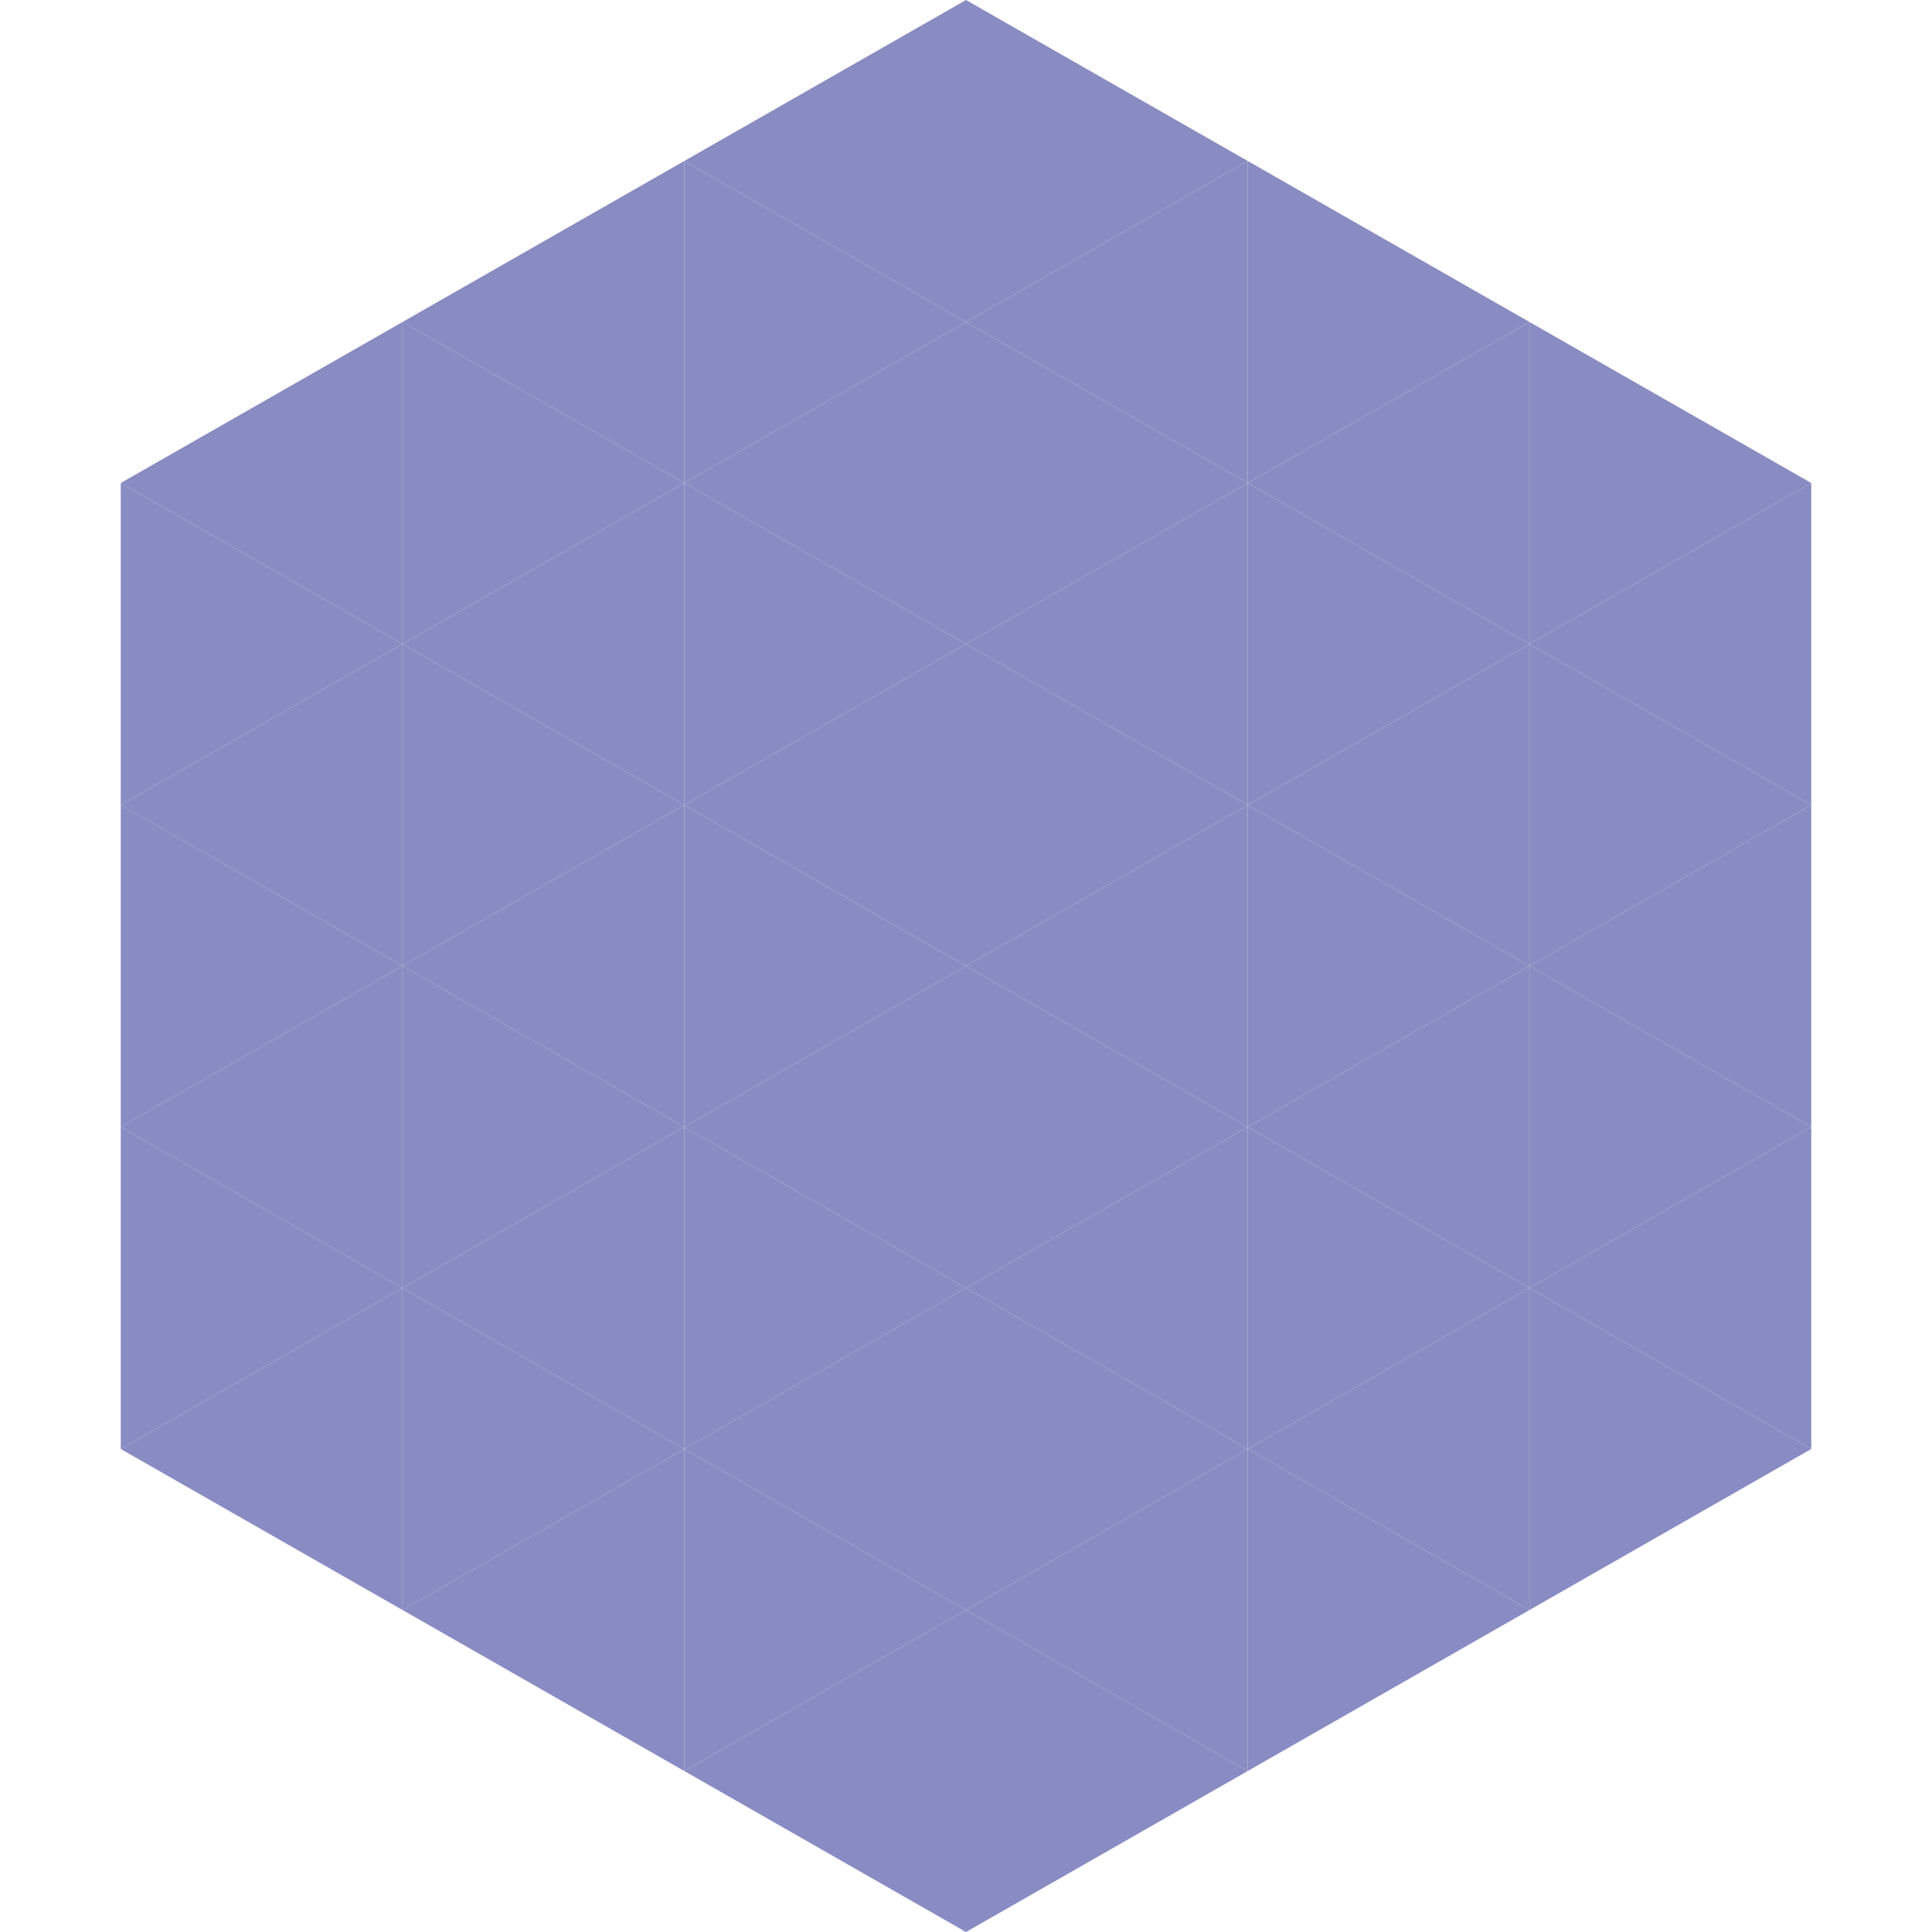
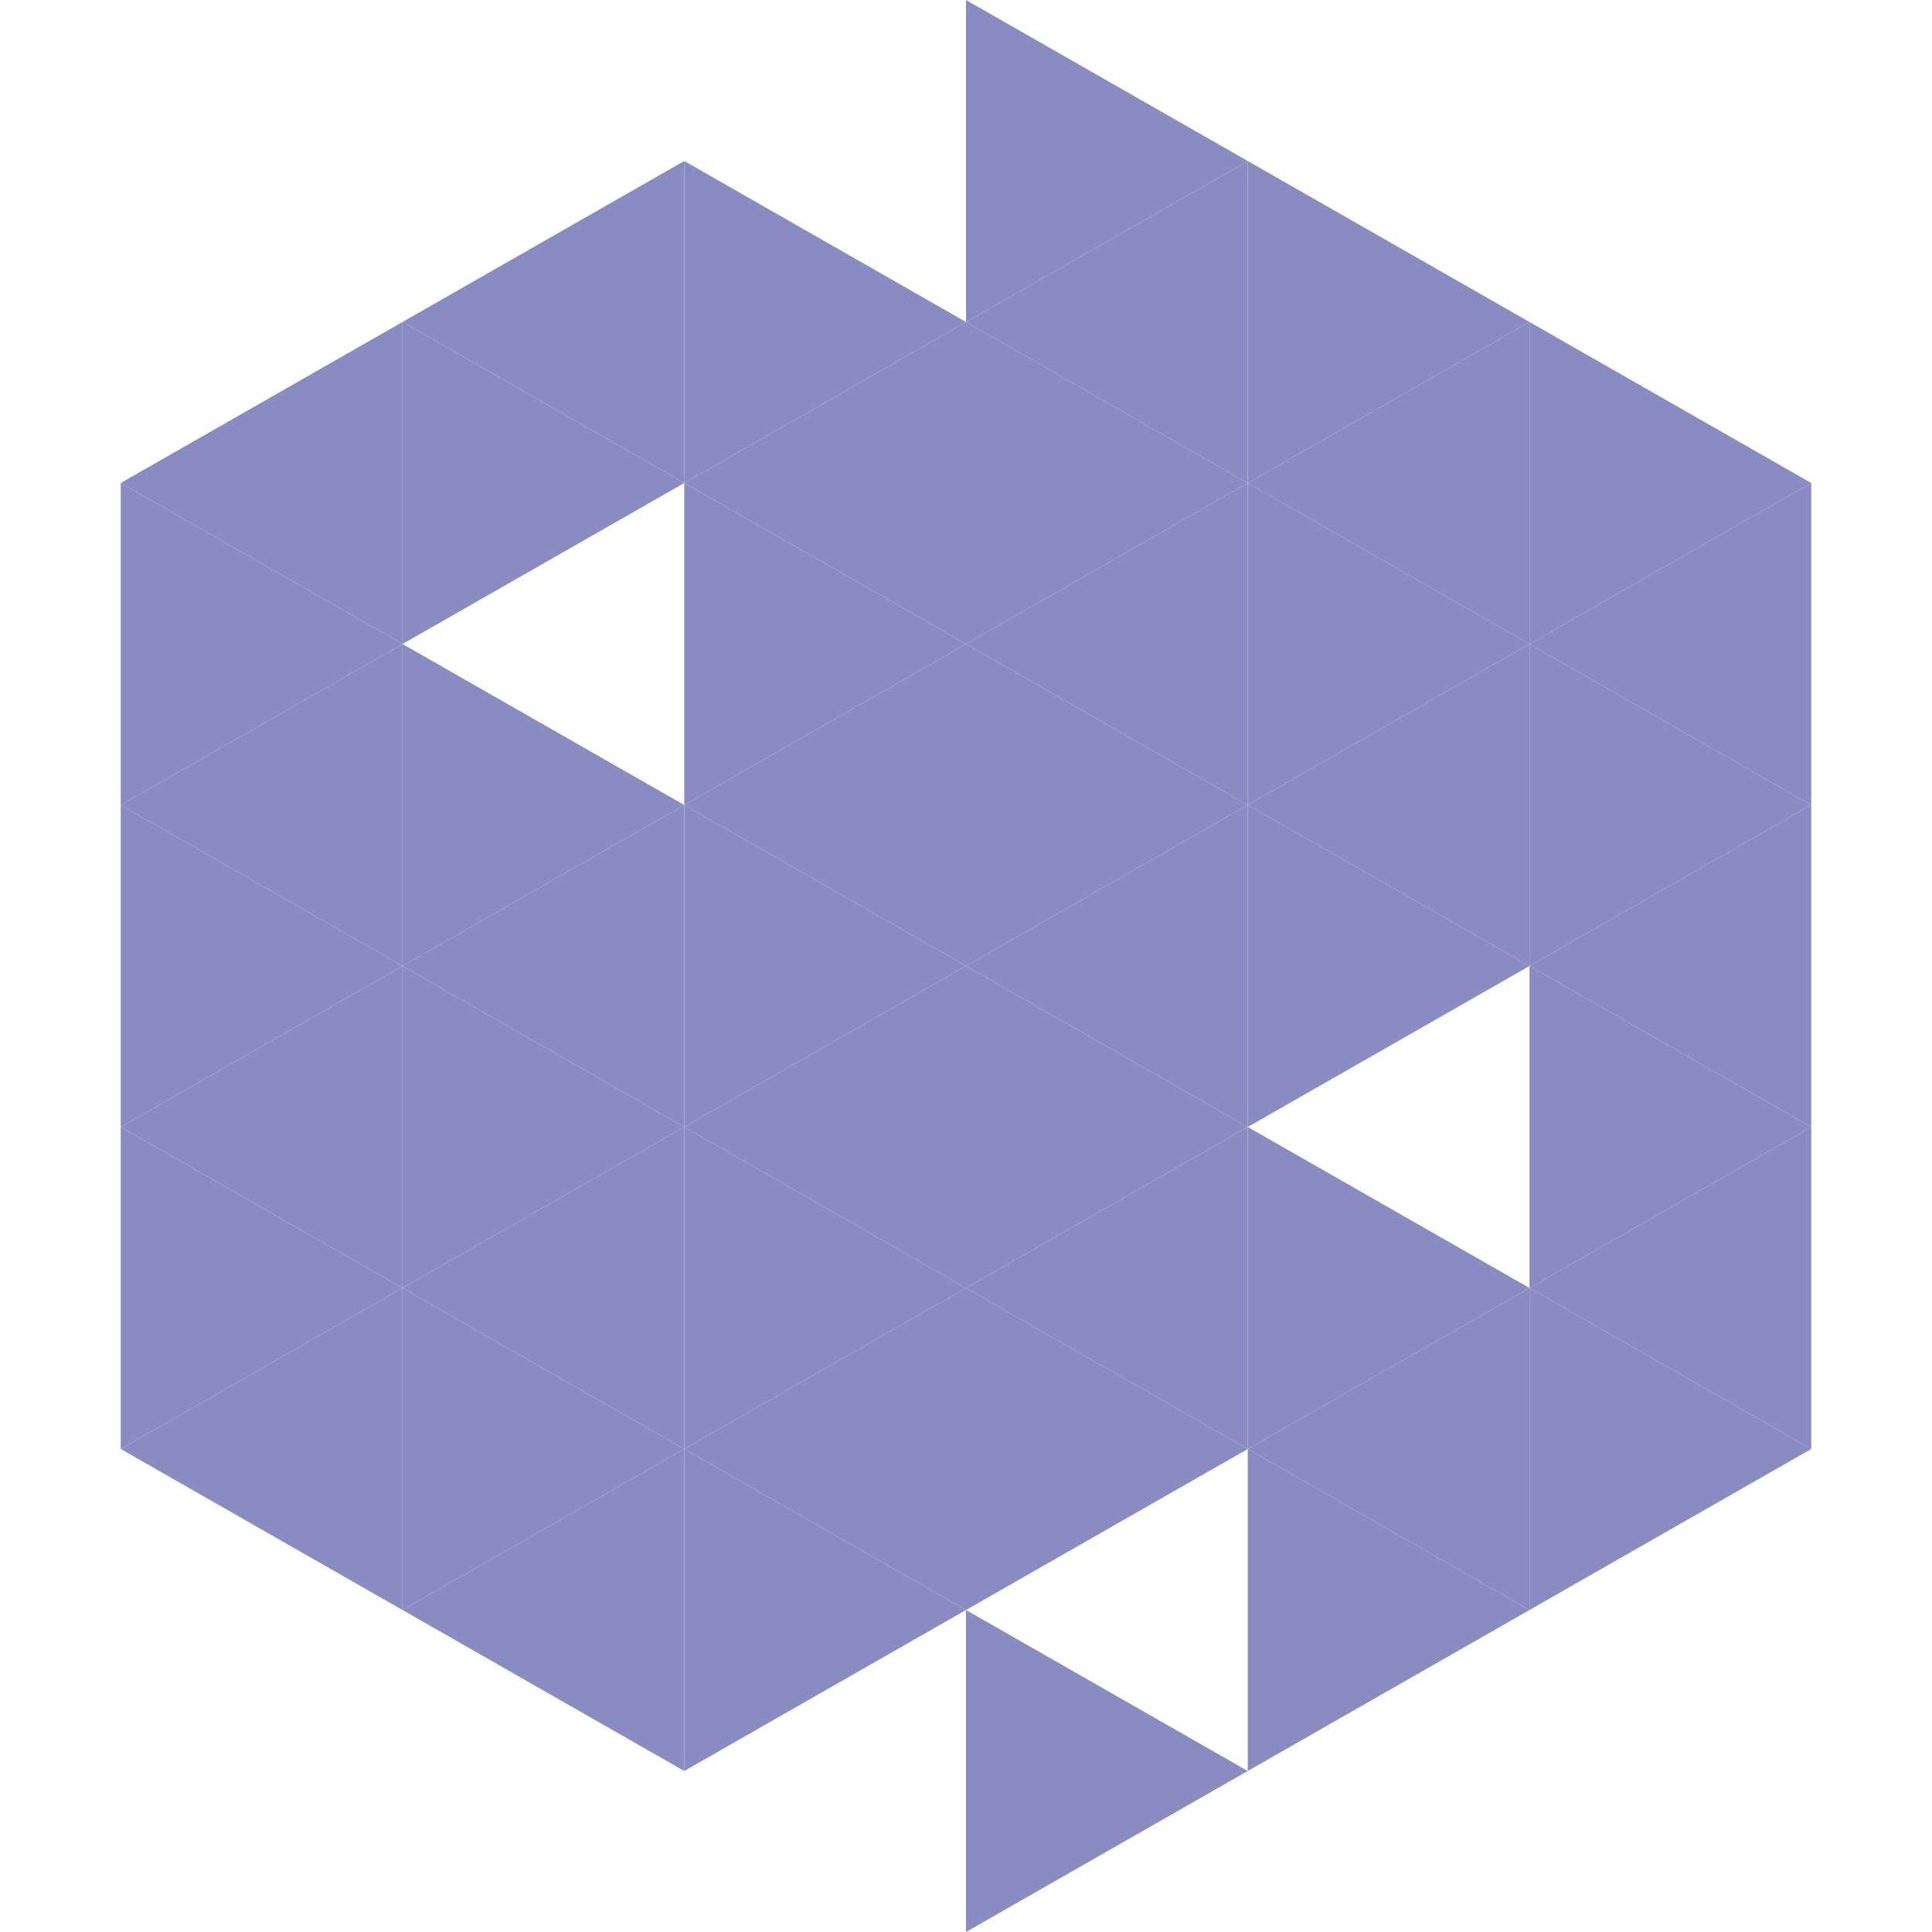
<svg xmlns="http://www.w3.org/2000/svg" width="240" height="240">
  <polygon points="50,40 15,60 50,80" style="fill:rgb(136,140,194)" />
  <polygon points="190,40 225,60 190,80" style="fill:rgb(136,140,194)" />
  <polygon points="15,60 50,80 15,100" style="fill:rgb(136,140,194)" />
  <polygon points="225,60 190,80 225,100" style="fill:rgb(136,140,194)" />
  <polygon points="50,80 15,100 50,120" style="fill:rgb(136,140,194)" />
  <polygon points="190,80 225,100 190,120" style="fill:rgb(136,140,194)" />
  <polygon points="15,100 50,120 15,140" style="fill:rgb(136,140,194)" />
  <polygon points="225,100 190,120 225,140" style="fill:rgb(136,140,194)" />
  <polygon points="50,120 15,140 50,160" style="fill:rgb(136,140,194)" />
  <polygon points="190,120 225,140 190,160" style="fill:rgb(136,140,194)" />
  <polygon points="15,140 50,160 15,180" style="fill:rgb(136,140,194)" />
  <polygon points="225,140 190,160 225,180" style="fill:rgb(136,140,194)" />
  <polygon points="50,160 15,180 50,200" style="fill:rgb(136,140,194)" />
  <polygon points="190,160 225,180 190,200" style="fill:rgb(136,140,194)" />
  <polygon points="15,180 50,200 15,220" style="fill:rgb(255,255,255); fill-opacity:0" />
  <polygon points="225,180 190,200 225,220" style="fill:rgb(255,255,255); fill-opacity:0" />
  <polygon points="50,0 85,20 50,40" style="fill:rgb(255,255,255); fill-opacity:0" />
  <polygon points="190,0 155,20 190,40" style="fill:rgb(255,255,255); fill-opacity:0" />
  <polygon points="85,20 50,40 85,60" style="fill:rgb(136,140,194)" />
  <polygon points="155,20 190,40 155,60" style="fill:rgb(136,140,194)" />
  <polygon points="50,40 85,60 50,80" style="fill:rgb(136,140,194)" />
  <polygon points="190,40 155,60 190,80" style="fill:rgb(136,140,194)" />
-   <polygon points="85,60 50,80 85,100" style="fill:rgb(136,140,194)" />
  <polygon points="155,60 190,80 155,100" style="fill:rgb(136,140,194)" />
  <polygon points="50,80 85,100 50,120" style="fill:rgb(136,140,194)" />
  <polygon points="190,80 155,100 190,120" style="fill:rgb(136,140,194)" />
  <polygon points="85,100 50,120 85,140" style="fill:rgb(136,140,194)" />
  <polygon points="155,100 190,120 155,140" style="fill:rgb(136,140,194)" />
  <polygon points="50,120 85,140 50,160" style="fill:rgb(136,140,194)" />
-   <polygon points="190,120 155,140 190,160" style="fill:rgb(136,140,194)" />
  <polygon points="85,140 50,160 85,180" style="fill:rgb(136,140,194)" />
  <polygon points="155,140 190,160 155,180" style="fill:rgb(136,140,194)" />
  <polygon points="50,160 85,180 50,200" style="fill:rgb(136,140,194)" />
  <polygon points="190,160 155,180 190,200" style="fill:rgb(136,140,194)" />
  <polygon points="85,180 50,200 85,220" style="fill:rgb(136,140,194)" />
  <polygon points="155,180 190,200 155,220" style="fill:rgb(136,140,194)" />
-   <polygon points="120,0 85,20 120,40" style="fill:rgb(136,140,194)" />
  <polygon points="120,0 155,20 120,40" style="fill:rgb(136,140,194)" />
  <polygon points="85,20 120,40 85,60" style="fill:rgb(136,140,194)" />
  <polygon points="155,20 120,40 155,60" style="fill:rgb(136,140,194)" />
  <polygon points="120,40 85,60 120,80" style="fill:rgb(136,140,194)" />
  <polygon points="120,40 155,60 120,80" style="fill:rgb(136,140,194)" />
  <polygon points="85,60 120,80 85,100" style="fill:rgb(136,140,194)" />
  <polygon points="155,60 120,80 155,100" style="fill:rgb(136,140,194)" />
  <polygon points="120,80 85,100 120,120" style="fill:rgb(136,140,194)" />
  <polygon points="120,80 155,100 120,120" style="fill:rgb(136,140,194)" />
  <polygon points="85,100 120,120 85,140" style="fill:rgb(136,140,194)" />
  <polygon points="155,100 120,120 155,140" style="fill:rgb(136,140,194)" />
  <polygon points="120,120 85,140 120,160" style="fill:rgb(136,140,194)" />
  <polygon points="120,120 155,140 120,160" style="fill:rgb(136,140,194)" />
  <polygon points="85,140 120,160 85,180" style="fill:rgb(136,140,194)" />
  <polygon points="155,140 120,160 155,180" style="fill:rgb(136,140,194)" />
  <polygon points="120,160 85,180 120,200" style="fill:rgb(136,140,194)" />
  <polygon points="120,160 155,180 120,200" style="fill:rgb(136,140,194)" />
  <polygon points="85,180 120,200 85,220" style="fill:rgb(136,140,194)" />
-   <polygon points="155,180 120,200 155,220" style="fill:rgb(136,140,194)" />
-   <polygon points="120,200 85,220 120,240" style="fill:rgb(136,140,194)" />
  <polygon points="120,200 155,220 120,240" style="fill:rgb(136,140,194)" />
  <polygon points="85,220 120,240 85,260" style="fill:rgb(255,255,255); fill-opacity:0" />
  <polygon points="155,220 120,240 155,260" style="fill:rgb(255,255,255); fill-opacity:0" />
</svg>